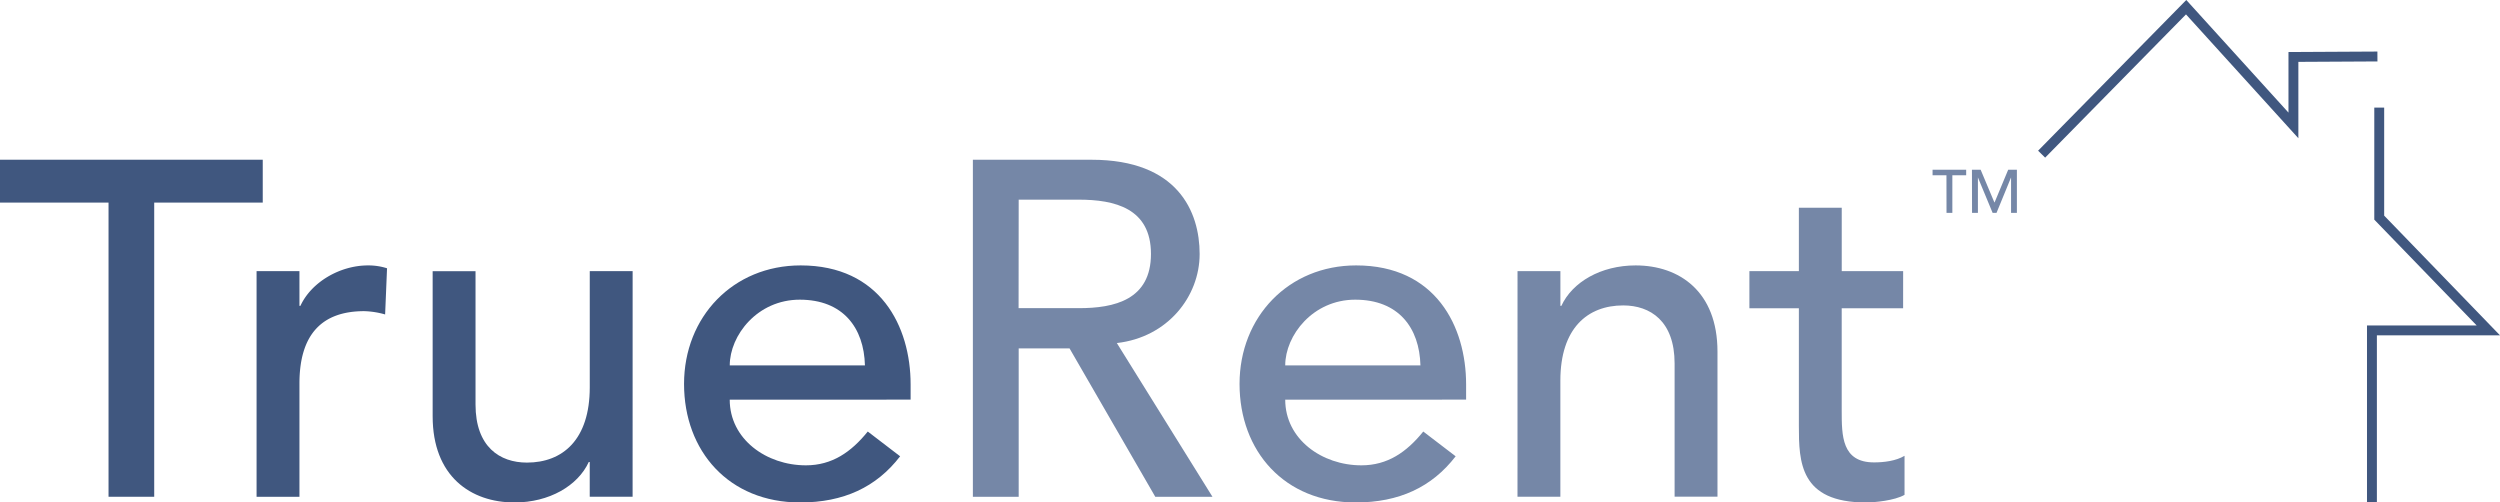
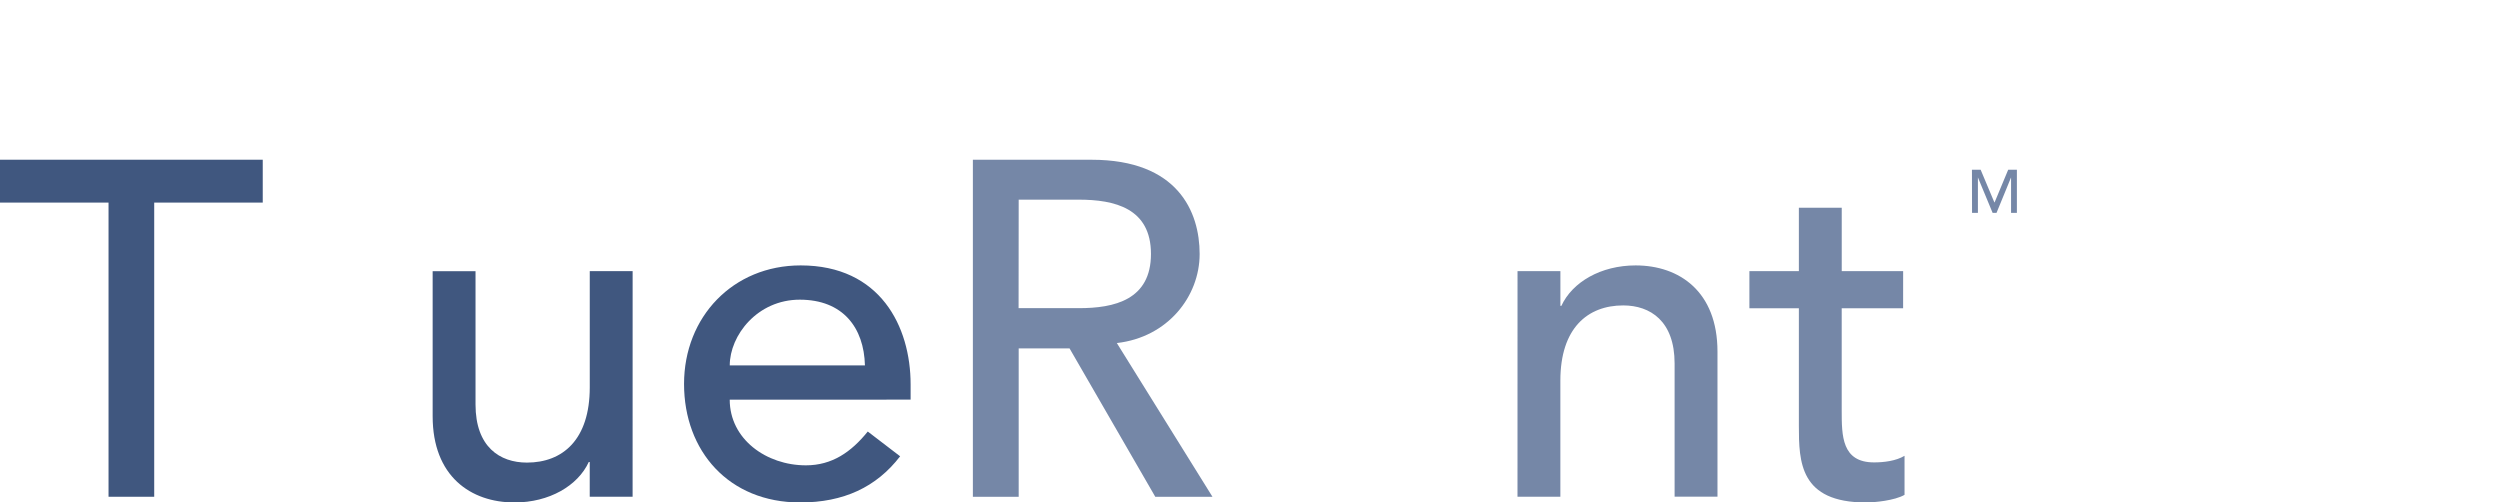
<svg xmlns="http://www.w3.org/2000/svg" viewBox="0 0 758.06 152.36">
  <defs>
    <style>.cls-1{fill:#40577f;}.cls-2{fill:#7587a7;}.cls-3{fill:none;stroke:#40577f;stroke-miterlimit:10;stroke-width:3px;}</style>
  </defs>
  <g id="Layer_2" data-name="Layer 2">
    <g id="Layer_1-2" data-name="Layer 1">
      <path class="cls-1" d="M32.91,61.43H0v-13H79.67v13H46.76v89.2H32.91Z" />
-       <path class="cls-1" d="M77.8,82.21h13V92.75h.29c3.32-7.22,12-12.27,20.49-12.27a18.62,18.62,0,0,1,5.78.87l-.58,14a25.17,25.17,0,0,0-6.35-1c-12.7,0-19.63,6.93-19.63,21.94v34.35h-13Z" />
      <path class="cls-1" d="M191.82,150.63h-13V140.09h-.29c-3.32,7.22-12,12.27-22.51,12.27-13.28,0-24.83-7.94-24.83-26.12v-44h13v40.42c0,12.84,7.36,17.61,15.59,17.61,10.83,0,19.05-6.93,19.05-22.81V82.21h13Z" />
      <path class="cls-1" d="M221.27,121.18c0,12,11.11,19.92,23.09,19.92,7.94,0,13.72-4,18.77-10.25l9.81,7.51c-7.21,9.38-17.17,14-30.31,14-21.65,0-35.21-15.59-35.21-35.94s14.86-35.94,35.36-35.94c24.1,0,33.34,18.48,33.34,36.08v4.62Zm41-10.39c-.29-11.4-6.64-19.92-19.77-19.92-12.85,0-21.22,10.83-21.22,19.92Z" />
      <path class="cls-2" d="M295,48.44H331c26.12,0,32.76,15.73,32.76,28.58s-9.67,25.26-25.11,27l29,46.62H350.31l-26-45H308.89v45H295Zm13.86,45h18.18C338,93.47,349,90.87,349,77s-11-16.46-21.94-16.46H308.89Z" />
-       <path class="cls-2" d="M389.71,121.18c0,12,11.12,19.92,23.1,19.92,7.94,0,13.71-4,18.76-10.25l9.82,7.51c-7.22,9.38-17.18,14-30.31,14-21.65,0-35.22-15.59-35.22-35.94s14.87-35.94,35.36-35.94c24.1,0,33.34,18.48,33.34,36.08v4.62Zm41-10.39c-.29-11.4-6.64-19.92-19.78-19.92-12.84,0-21.22,10.83-21.22,19.92Z" />
      <path class="cls-2" d="M460.15,82.21h13V92.75h.29c3.32-7.22,12-12.27,22.52-12.27,13.28,0,24.82,7.94,24.82,26.13v44h-13V110.21c0-12.84-7.36-17.6-15.58-17.6-10.83,0-19.06,6.92-19.06,22.8v35.22h-13Z" />
      <path class="cls-2" d="M577.07,93.47H558.45v31c0,7.65,0,15.74,9.81,15.74,3,0,6.64-.44,9.24-2v11.84c-3,1.73-9.09,2.31-11.69,2.31-20.06,0-20.35-12.27-20.35-23.24V93.47h-15V82.21h15V63h13V82.21h18.62Z" />
-       <path class="cls-2" d="M590.21,53.14H586V51.47h10.19v1.67H592V64.55h-1.77Z" />
      <path class="cls-2" d="M597.94,51.47h2.64l4.16,9.9h.07l4.12-9.9h2.64V64.55H609.8V53.8h0l-4.41,10.75h-1.18L599.75,53.8h0V64.55h-1.78Z" />
-       <polyline class="cls-3" points="619.07 46.75 662.89 2.18 695.42 38.03 695.42 17.27 720.89 17.13" />
-       <polyline class="cls-3" points="721.44 32.63 721.44 65.99 754.52 100.18 719.23 100.18 719.23 152.22" />
    </g>
  </g>
</svg>